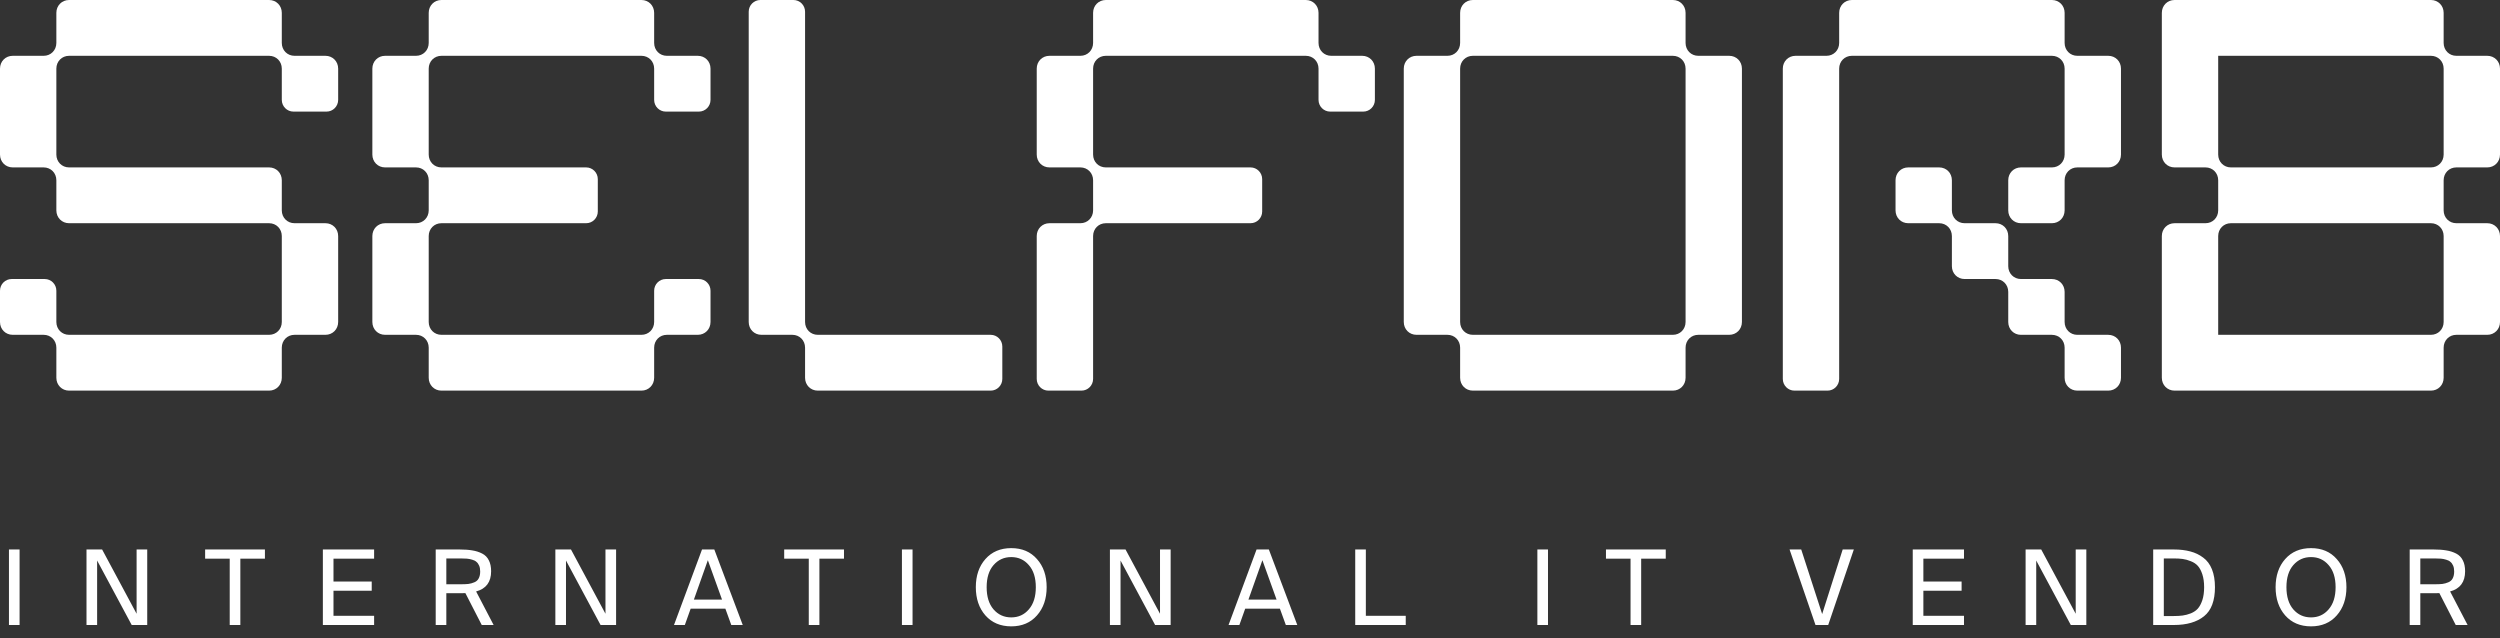
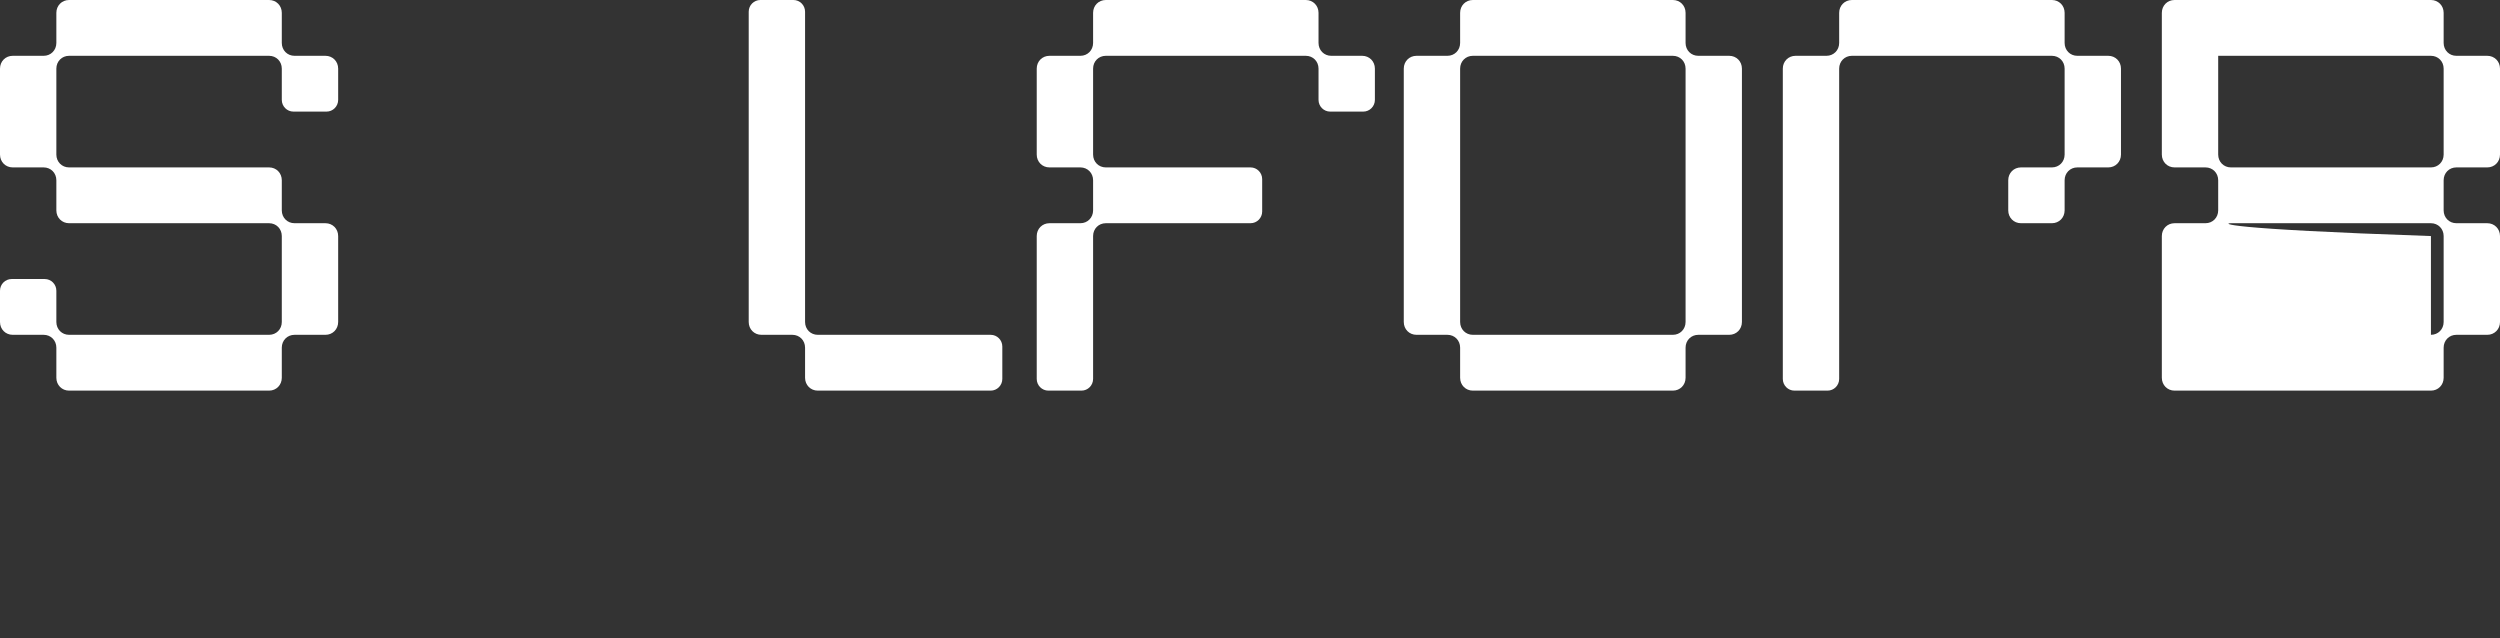
<svg xmlns="http://www.w3.org/2000/svg" width="192" height="49" viewBox="0 0 192 49" fill="none">
  <rect x="0" y="0" width="192" height="49" fill="#333333" stroke="none" />
  <path d="M25.971 5.271C25.971 4.714 25.547 4.286 24.995 4.286H22.619C22.067 4.286 21.642 3.857 21.642 3.3V0.986C21.642 0.429 21.218 0 20.666 0H5.305C4.753 0 4.328 0.429 4.328 0.986V3.3C4.328 3.857 3.904 4.286 3.352 4.286H0.976C0.424 4.286 0 4.714 0 5.271V11.871C0 12.429 0.424 12.857 0.976 12.857H3.352C3.904 12.857 4.328 13.286 4.328 13.843V16.157C4.328 16.714 4.753 17.143 5.305 17.143H20.666C21.218 17.143 21.642 17.571 21.642 18.129V24.729C21.642 25.286 21.218 25.714 20.666 25.714H5.305C4.753 25.714 4.328 25.286 4.328 24.729V22.329C4.328 21.831 3.928 21.429 3.434 21.429H0.895C0.401 21.429 0 21.831 0 22.329V24.729C0 25.286 0.424 25.714 0.976 25.714H3.352C3.904 25.714 4.328 26.143 4.328 26.7V29.014C4.328 29.571 4.753 30 5.305 30H20.666C21.218 30 21.642 29.571 21.642 29.014V26.7C21.642 26.143 22.067 25.714 22.619 25.714H24.995C25.547 25.714 25.971 25.286 25.971 24.729V18.129C25.971 17.571 25.547 17.143 24.995 17.143H22.619C22.067 17.143 21.642 16.714 21.642 16.157V13.843C21.642 13.286 21.218 12.857 20.666 12.857H5.305C4.753 12.857 4.328 12.429 4.328 11.871V5.271C4.328 4.714 4.753 4.286 5.305 4.286H20.666C21.218 4.286 21.642 4.714 21.642 5.271V7.671C21.642 8.168 22.043 8.571 22.537 8.571H25.076C25.57 8.571 25.971 8.168 25.971 7.671V5.271Z" fill="white" />
-   <path d="M33.901 0C33.35 0 32.925 0.429 32.925 0.986V3.3C32.925 3.857 32.501 4.286 31.949 4.286H29.573C29.021 4.286 28.597 4.714 28.597 5.271V11.871C28.597 12.429 29.021 12.857 29.573 12.857H31.949C32.501 12.857 32.925 13.286 32.925 13.843V16.157C32.925 16.714 32.501 17.143 31.949 17.143H29.573C29.021 17.143 28.597 17.571 28.597 18.129V24.729C28.597 25.286 29.021 25.714 29.573 25.714H31.949C32.501 25.714 32.925 26.143 32.925 26.7V29.014C32.925 29.571 33.35 30 33.901 30H49.263C49.815 30 50.239 29.571 50.239 29.014V26.7C50.239 26.143 50.663 25.714 51.215 25.714H53.592C54.143 25.714 54.568 25.286 54.568 24.729V22.329C54.568 21.831 54.167 21.429 53.673 21.429H51.134C50.64 21.429 50.239 21.831 50.239 22.329V24.729C50.239 25.286 49.815 25.714 49.263 25.714H33.901C33.35 25.714 32.925 25.286 32.925 24.729V18.129C32.925 17.571 33.35 17.143 33.901 17.143H45.016C45.51 17.143 45.911 16.74 45.911 16.243V13.757C45.911 13.26 45.51 12.857 45.016 12.857H33.901C33.35 12.857 32.925 12.429 32.925 11.871V5.271C32.925 4.714 33.35 4.286 33.901 4.286H49.263C49.815 4.286 50.239 4.714 50.239 5.271V7.671C50.239 8.168 50.64 8.571 51.134 8.571H53.673C54.167 8.571 54.568 8.168 54.568 7.671V5.271C54.568 4.714 54.143 4.286 53.592 4.286H51.215C50.663 4.286 50.239 3.857 50.239 3.3V0.986C50.239 0.429 49.815 0 49.263 0H33.901Z" fill="white" />
  <path d="M83.95 0.986C83.95 0.429 84.374 0 84.926 0H100.287C100.839 0 101.263 0.429 101.263 0.986V3.3C101.263 3.857 101.688 4.286 102.24 4.286H104.616C105.168 4.286 105.592 4.714 105.592 5.271V7.671C105.592 8.168 105.191 8.571 104.697 8.571H102.158C101.664 8.571 101.263 8.168 101.263 7.671V5.271C101.263 4.714 100.839 4.286 100.287 4.286H84.926C84.374 4.286 83.95 4.714 83.95 5.271V11.871C83.95 12.429 84.374 12.857 84.926 12.857H96.04C96.534 12.857 96.935 13.26 96.935 13.757V16.243C96.935 16.74 96.534 17.143 96.04 17.143H84.926C84.374 17.143 83.95 17.571 83.95 18.129V29.1C83.95 29.597 83.549 30 83.055 30H80.516C80.022 30 79.621 29.597 79.621 29.1V18.129C79.621 17.571 80.046 17.143 80.597 17.143H82.974C83.525 17.143 83.95 16.714 83.95 16.157V13.843C83.95 13.286 83.525 12.857 82.974 12.857H80.597C80.046 12.857 79.621 12.429 79.621 11.871V5.271C79.621 4.714 80.046 4.286 80.597 4.286H82.974C83.525 4.286 83.95 3.857 83.95 3.3V0.986Z" fill="white" />
  <path fill-rule="evenodd" clip-rule="evenodd" d="M112.138 29.014C112.138 29.571 112.563 30 113.114 30H128.476C129.028 30 129.452 29.571 129.452 29.014V26.7C129.452 26.143 129.876 25.714 130.429 25.714H132.804C133.356 25.714 133.78 25.286 133.78 24.729V5.271C133.78 4.714 133.356 4.286 132.804 4.286H130.429C129.876 4.286 129.452 3.857 129.452 3.3V0.986C129.452 0.429 129.028 0 128.476 0H113.114C112.563 0 112.138 0.429 112.138 0.986V3.3C112.138 3.857 111.714 4.286 111.162 4.286H108.786C108.234 4.286 107.81 4.714 107.81 5.271V24.729C107.81 25.286 108.234 25.714 108.786 25.714H111.162C111.714 25.714 112.138 26.143 112.138 26.7V29.014ZM113.114 25.714C112.563 25.714 112.138 25.286 112.138 24.729V5.271C112.138 4.714 112.563 4.286 113.114 4.286H128.476C129.028 4.286 129.452 4.714 129.452 5.271V24.729C129.452 25.286 129.028 25.714 128.476 25.714H113.114Z" fill="white" />
  <path d="M161.915 4.286C162.466 4.286 162.891 4.714 162.891 5.271V11.871C162.891 12.429 162.466 12.857 161.915 12.857H159.539C158.986 12.857 158.563 13.286 158.563 13.843V16.157C158.563 16.714 158.138 17.143 157.587 17.143H155.209C154.658 17.143 154.233 16.714 154.233 16.157V13.843C154.233 13.286 154.658 12.857 155.209 12.857H157.587C158.138 12.857 158.563 12.429 158.563 11.871V5.271C158.563 4.714 158.138 4.286 157.587 4.286H142.224C141.673 4.286 141.248 4.714 141.248 5.271V29.1C141.248 29.597 140.848 30 140.354 30H137.814C137.32 30 136.92 29.597 136.92 29.1V5.271C136.92 4.714 137.345 4.286 137.896 4.286H140.272C140.824 4.286 141.248 3.857 141.248 3.3V0.986C141.248 0.429 141.673 0 142.224 0H157.587C158.138 0 158.563 0.429 158.563 0.986V3.3C158.563 3.857 158.986 4.286 159.539 4.286H161.915Z" fill="white" />
-   <path d="M145.577 16.157V13.843C145.577 13.286 146.001 12.857 146.553 12.857H148.929C149.48 12.857 149.905 13.286 149.905 13.843V16.157C149.905 16.715 150.33 17.143 150.881 17.143H153.257C153.81 17.143 154.233 17.572 154.233 18.129V20.443C154.233 21 154.658 21.429 155.209 21.429H157.586C158.138 21.429 158.563 21.857 158.563 22.415V24.729C158.563 25.286 158.986 25.715 159.539 25.715H161.914C162.466 25.715 162.891 26.143 162.891 26.7V29.015C162.891 29.572 162.466 30 161.914 30H159.539C158.986 30 158.563 29.572 158.563 29.015V26.7C158.563 26.143 158.138 25.715 157.586 25.715H155.209C154.658 25.715 154.233 25.286 154.233 24.729V22.415C154.233 21.857 153.81 21.429 153.257 21.429H150.881C150.33 21.429 149.905 21 149.905 20.443V18.129C149.905 17.572 149.48 17.143 148.929 17.143H146.553C146.001 17.143 145.577 16.715 145.577 16.157Z" fill="white" />
-   <path fill-rule="evenodd" clip-rule="evenodd" d="M192 18.129C192 17.571 191.575 17.143 191.024 17.143H188.648C188.096 17.143 187.672 16.714 187.672 16.157V13.843C187.672 13.286 188.096 12.857 188.648 12.857H191.024C191.575 12.857 192 12.429 192 11.871V5.271C192 4.714 191.575 4.286 191.024 4.286H188.648C188.096 4.286 187.672 3.857 187.672 3.3V0.986C187.672 0.429 187.247 0 186.696 0H167.005C166.454 0 166.029 0.429 166.029 0.986V11.871C166.029 12.429 166.454 12.857 167.005 12.857H169.381C169.934 12.857 170.357 13.286 170.357 13.843V16.157C170.357 16.714 169.934 17.143 169.381 17.143H167.005C166.454 17.143 166.029 17.571 166.029 18.129V29.014C166.029 29.571 166.454 30 167.005 30H186.696C187.247 30 187.672 29.571 187.672 29.014V26.7C187.672 26.143 188.096 25.714 188.648 25.714H191.024C191.575 25.714 192 25.286 192 24.729V18.129ZM186.696 25.714H170.357V18.129C170.357 17.571 170.782 17.143 171.333 17.143H186.696C187.247 17.143 187.672 17.571 187.672 18.129V24.729C187.672 25.286 187.247 25.714 186.696 25.714ZM171.333 12.857C170.782 12.857 170.357 12.429 170.357 11.871V4.286H186.696C187.247 4.286 187.672 4.714 187.672 5.271V11.871C187.672 12.429 187.247 12.857 186.696 12.857H171.333Z" fill="white" />
+   <path fill-rule="evenodd" clip-rule="evenodd" d="M192 18.129C192 17.571 191.575 17.143 191.024 17.143H188.648C188.096 17.143 187.672 16.714 187.672 16.157V13.843C187.672 13.286 188.096 12.857 188.648 12.857H191.024C191.575 12.857 192 12.429 192 11.871V5.271C192 4.714 191.575 4.286 191.024 4.286H188.648C188.096 4.286 187.672 3.857 187.672 3.3V0.986C187.672 0.429 187.247 0 186.696 0H167.005C166.454 0 166.029 0.429 166.029 0.986V11.871C166.029 12.429 166.454 12.857 167.005 12.857H169.381C169.934 12.857 170.357 13.286 170.357 13.843V16.157C170.357 16.714 169.934 17.143 169.381 17.143H167.005C166.454 17.143 166.029 17.571 166.029 18.129V29.014C166.029 29.571 166.454 30 167.005 30H186.696C187.247 30 187.672 29.571 187.672 29.014V26.7C187.672 26.143 188.096 25.714 188.648 25.714H191.024C191.575 25.714 192 25.286 192 24.729V18.129ZM186.696 25.714V18.129C170.357 17.571 170.782 17.143 171.333 17.143H186.696C187.247 17.143 187.672 17.571 187.672 18.129V24.729C187.672 25.286 187.247 25.714 186.696 25.714ZM171.333 12.857C170.782 12.857 170.357 12.429 170.357 11.871V4.286H186.696C187.247 4.286 187.672 4.714 187.672 5.271V11.871C187.672 12.429 187.247 12.857 186.696 12.857H171.333Z" fill="white" />
  <path d="M60.935 0C61.429 0 61.829 0.403 61.829 0.9V24.729C61.829 25.286 62.254 25.714 62.806 25.714H76.084C76.578 25.714 76.978 26.117 76.978 26.614V29.1C76.978 29.597 76.578 30 76.084 30H62.806C62.254 30 61.829 29.571 61.829 29.014V26.7C61.829 26.143 61.405 25.714 60.853 25.714H58.477C57.925 25.714 57.501 25.286 57.501 24.729V0.9C57.501 0.403 57.901 0 58.396 0H60.935Z" fill="white" />
-   <path d="M1.504 42.2V48H0.688V42.2H1.504ZM11.307 48H10.115L7.459 43.048V48H6.643V42.2H7.843L10.491 47.136V42.2H11.307V48ZM17.642 48V42.904H15.754V42.2H20.346V42.904H18.458V48H17.642ZM24.796 48V42.2H28.732V42.904H25.612V44.664H28.548V45.368H25.612V47.296H28.732V48H24.796ZM36.998 48L35.742 45.552C35.641 45.557 35.494 45.56 35.302 45.56H34.278V48H33.462V42.2H35.302C35.686 42.2 36.012 42.224 36.278 42.272C36.55 42.315 36.801 42.395 37.03 42.512C37.26 42.629 37.43 42.803 37.542 43.032C37.66 43.256 37.718 43.536 37.718 43.872C37.718 44.699 37.334 45.216 36.566 45.424L37.91 48H36.998ZM35.366 42.888H34.278V44.872H35.366C35.612 44.872 35.812 44.864 35.966 44.848C36.126 44.827 36.281 44.784 36.43 44.72C36.585 44.656 36.697 44.555 36.766 44.416C36.841 44.277 36.878 44.101 36.878 43.888C36.878 43.712 36.852 43.563 36.798 43.44C36.745 43.317 36.676 43.221 36.59 43.152C36.51 43.077 36.401 43.021 36.262 42.984C36.124 42.941 35.988 42.915 35.854 42.904C35.721 42.893 35.558 42.888 35.366 42.888ZM47.316 48H46.124L43.468 43.048V48H42.652V42.2H43.852L46.5 47.136V42.2H47.316V48ZM51.763 48L53.915 42.2H54.859L57.043 48H56.163L55.707 46.744H53.043L52.595 48H51.763ZM54.363 43.024L53.291 46.048H55.451L54.363 43.024ZM62.114 48V42.904H60.226V42.2H64.818V42.904H62.93V48H62.114ZM70.084 42.2V48H69.268V42.2H70.084ZM76.303 43.4C75.951 43.805 75.775 44.371 75.775 45.096C75.775 45.821 75.951 46.389 76.303 46.8C76.661 47.211 77.114 47.416 77.663 47.416C78.213 47.416 78.663 47.211 79.015 46.8C79.373 46.389 79.551 45.821 79.551 45.096C79.551 44.371 79.373 43.805 79.015 43.4C78.663 42.989 78.213 42.784 77.663 42.784C77.114 42.784 76.661 42.989 76.303 43.4ZM79.639 42.936C80.135 43.491 80.383 44.211 80.383 45.096C80.383 45.981 80.135 46.704 79.639 47.264C79.149 47.824 78.49 48.104 77.663 48.104C76.837 48.104 76.175 47.824 75.679 47.264C75.189 46.704 74.943 45.981 74.943 45.096C74.943 44.211 75.189 43.491 75.679 42.936C76.175 42.376 76.837 42.096 77.663 42.096C78.49 42.096 79.149 42.376 79.639 42.936ZM89.905 48H88.713L86.057 43.048V48H85.241V42.2H86.441L89.089 47.136V42.2H89.905V48ZM94.352 48L96.504 42.2H97.448L99.632 48H98.752L98.296 46.744H95.632L95.184 48H94.352ZM96.952 43.024L95.88 46.048H98.04L96.952 43.024ZM104.897 42.2V47.296H107.961V48H104.081V42.2H104.897ZM118.886 42.2V48H118.07V42.2H118.886ZM125.226 48V42.904H123.338V42.2H127.93V42.904H126.042V48H125.226ZM137.438 42.2H138.334L139.942 47.16L141.518 42.2H142.374L140.406 48H139.43L137.438 42.2ZM146.899 48V42.2H150.835V42.904H147.715V44.664H150.651V45.368H147.715V47.296H150.835V48H146.899ZM160.23 48H159.038L156.382 43.048V48H155.566V42.2H156.766L159.414 47.136V42.2H160.23V48ZM169.277 45.096C169.277 44.717 169.231 44.389 169.141 44.112C169.05 43.835 168.935 43.619 168.797 43.464C168.658 43.309 168.479 43.189 168.261 43.104C168.042 43.013 167.831 42.955 167.629 42.928C167.431 42.901 167.197 42.888 166.925 42.888H166.181V47.312H166.925C167.197 47.312 167.431 47.299 167.629 47.272C167.831 47.245 168.042 47.189 168.261 47.104C168.479 47.013 168.658 46.891 168.797 46.736C168.935 46.576 169.05 46.36 169.141 46.088C169.231 45.811 169.277 45.48 169.277 45.096ZM165.365 42.2H166.949C167.429 42.2 167.853 42.251 168.221 42.352C168.589 42.448 168.917 42.605 169.205 42.824C169.498 43.037 169.722 43.336 169.877 43.72C170.031 44.104 170.109 44.563 170.109 45.096C170.109 46.136 169.829 46.88 169.269 47.328C168.714 47.776 167.941 48 166.949 48H165.365V42.2ZM176.126 43.4C175.774 43.805 175.598 44.371 175.598 45.096C175.598 45.821 175.774 46.389 176.126 46.8C176.484 47.211 176.937 47.416 177.486 47.416C178.036 47.416 178.486 47.211 178.838 46.8C179.196 46.389 179.374 45.821 179.374 45.096C179.374 44.371 179.196 43.805 178.838 43.4C178.486 42.989 178.036 42.784 177.486 42.784C176.937 42.784 176.484 42.989 176.126 43.4ZM179.462 42.936C179.958 43.491 180.206 44.211 180.206 45.096C180.206 45.981 179.958 46.704 179.462 47.264C178.972 47.824 178.313 48.104 177.486 48.104C176.66 48.104 175.998 47.824 175.502 47.264C175.012 46.704 174.766 45.981 174.766 45.096C174.766 44.211 175.012 43.491 175.502 42.936C175.998 42.376 176.66 42.096 177.486 42.096C178.313 42.096 178.972 42.376 179.462 42.936ZM188.6 48L187.344 45.552C187.243 45.557 187.096 45.56 186.904 45.56H185.88V48H185.064V42.2H186.904C187.288 42.2 187.614 42.224 187.88 42.272C188.152 42.315 188.403 42.395 188.632 42.512C188.862 42.629 189.032 42.803 189.144 43.032C189.262 43.256 189.32 43.536 189.32 43.872C189.32 44.699 188.936 45.216 188.168 45.424L189.512 48H188.6ZM186.968 42.888H185.88V44.872H186.968C187.214 44.872 187.414 44.864 187.568 44.848C187.728 44.827 187.883 44.784 188.032 44.72C188.187 44.656 188.299 44.555 188.368 44.416C188.443 44.277 188.48 44.101 188.48 43.888C188.48 43.712 188.454 43.563 188.4 43.44C188.347 43.317 188.278 43.221 188.192 43.152C188.112 43.077 188.003 43.021 187.864 42.984C187.726 42.941 187.59 42.915 187.456 42.904C187.323 42.893 187.16 42.888 186.968 42.888Z" fill="white" />
</svg>